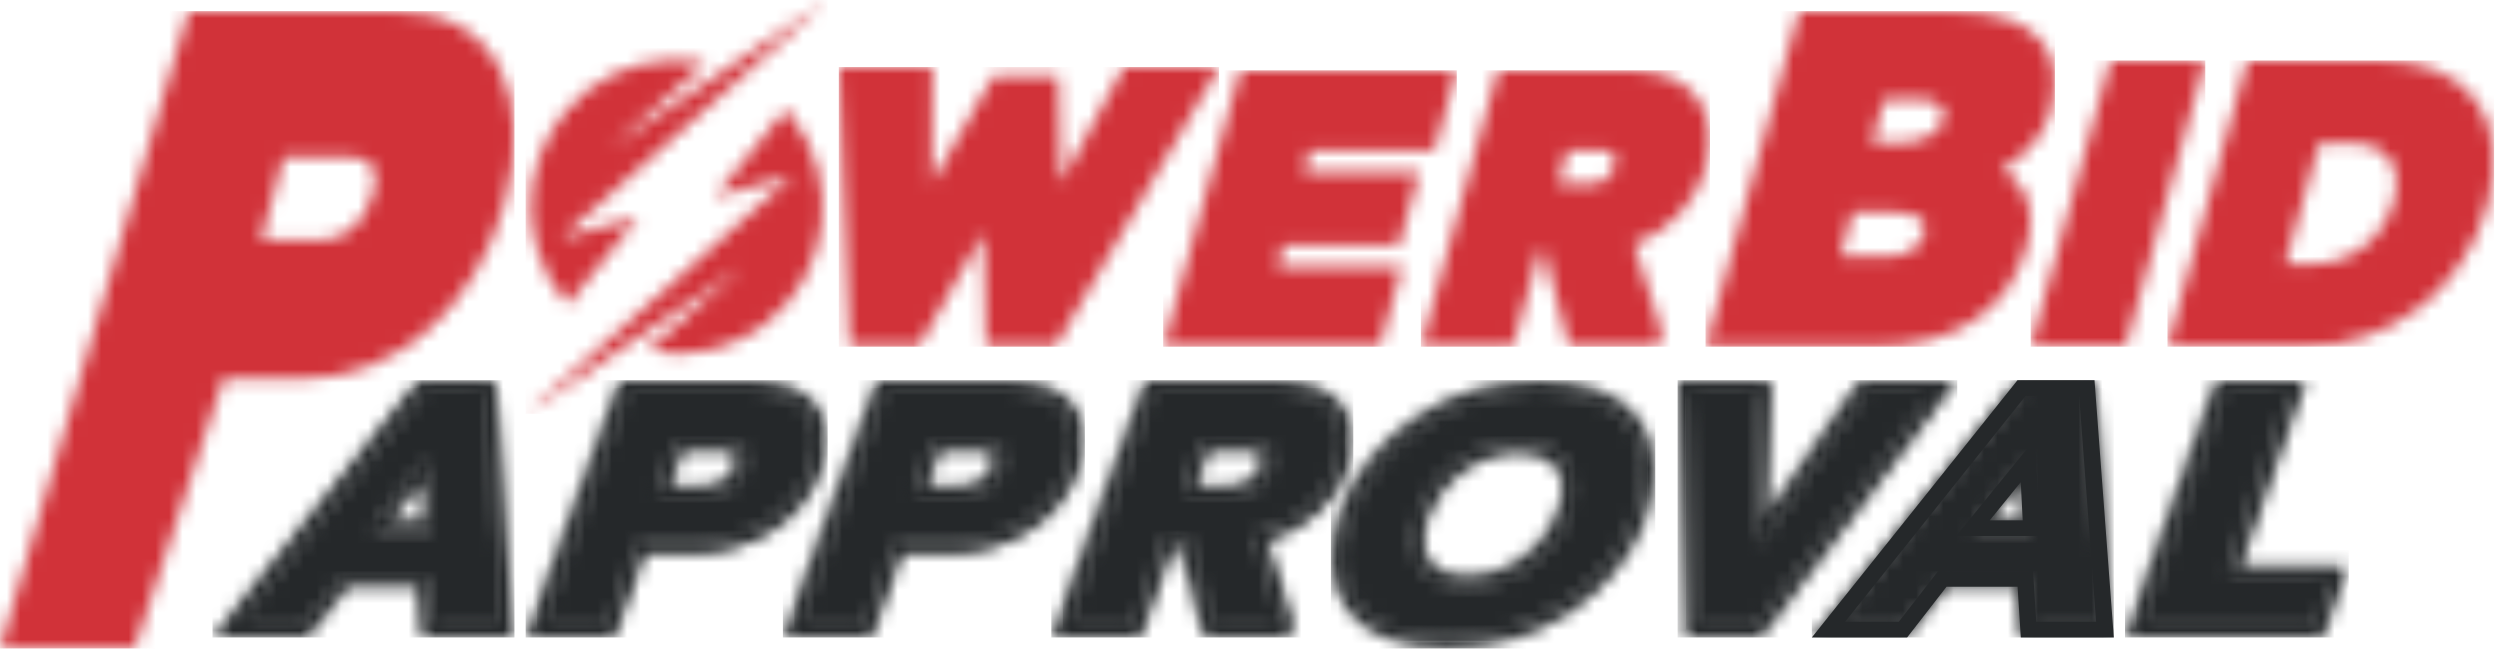
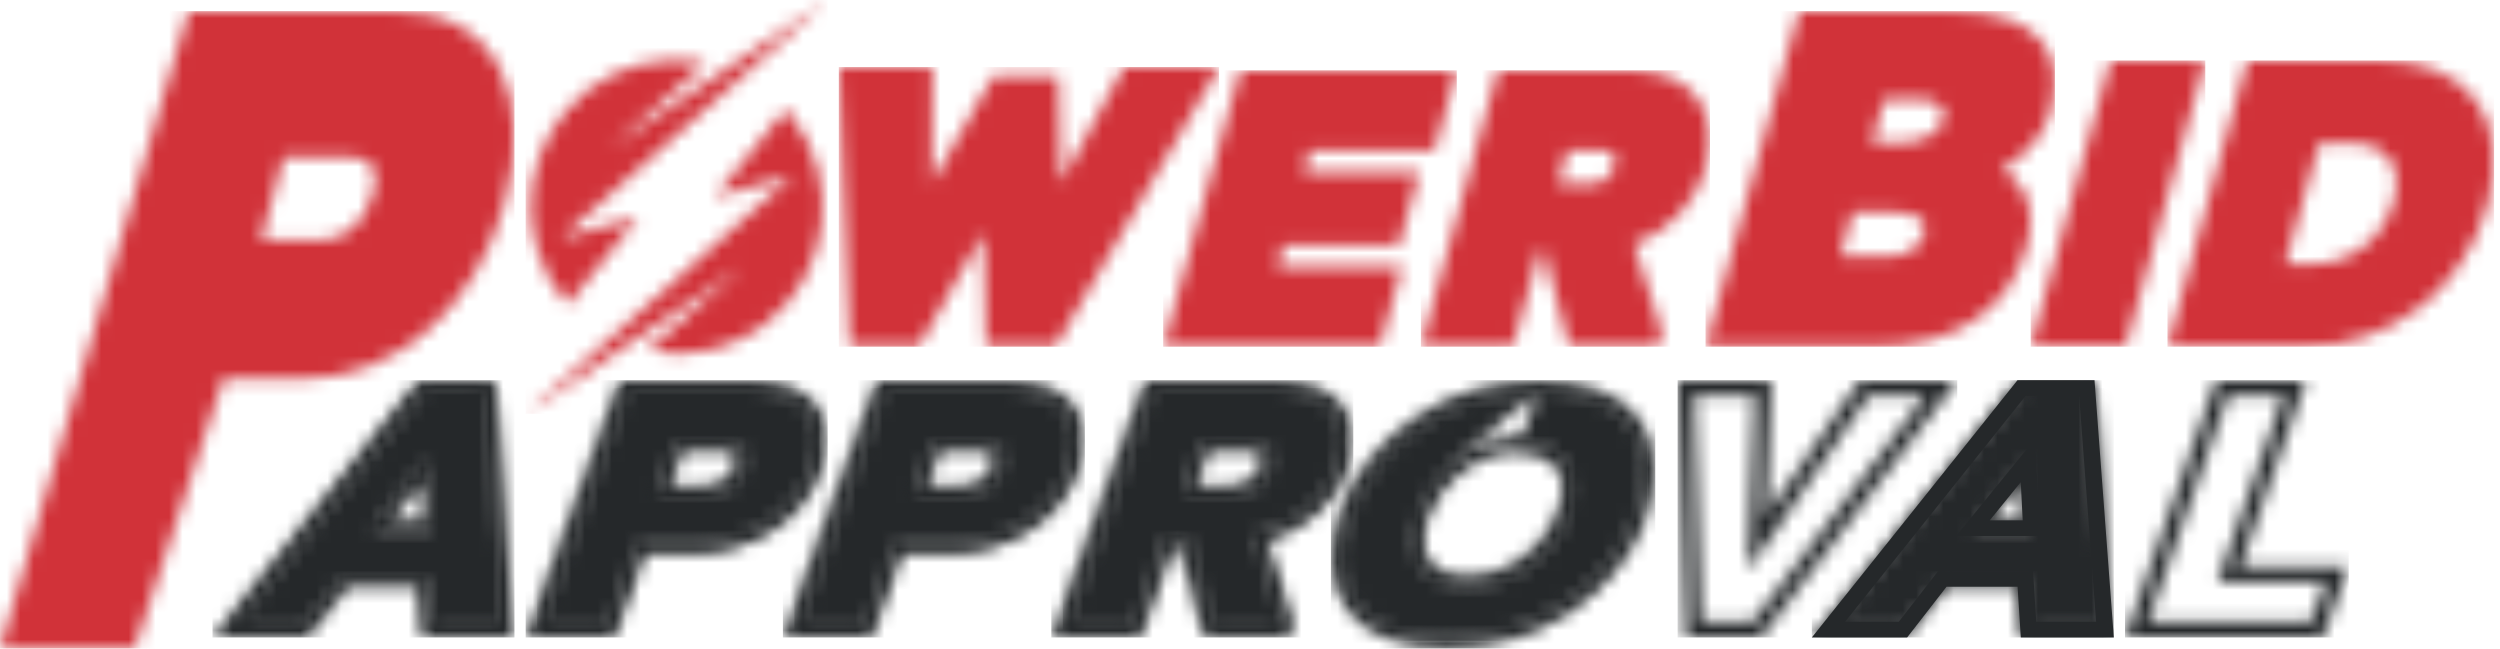
<svg xmlns="http://www.w3.org/2000/svg" xmlns:xlink="http://www.w3.org/1999/xlink" width="185px" height="48px" viewBox="0 0 185 48" version="1.1">
  <title>Brand Elements/PowerBid Approval/Default</title>
  <defs>
    <path d="M29.281,0 C32.798,0 35.425,1.412 36.879,4.08 L37.008,4.325 C38.294,6.878 38.417,10.266 37.356,14.146 C35.236,21.955 29.245,27.201 22.448,27.201 L16.537,27.201 L9.955,47.175 L0,47.175 L13.941,0 L29.281,0 Z M26.047,10.818 L20.981,10.818 L19.325,16.934 L23.852,16.934 C25.552,16.934 27.017,15.605 27.581,13.549 C27.748,12.934 27.882,12.084 27.577,11.527 C27.328,11.07 26.785,10.818 26.047,10.818 Z" id="path-1" />
    <path d="M19.248,8.077 L19.468,8.333 C20.472,9.545 21.204,10.964 21.611,12.49 C23.156,18.299 19.734,24.268 13.97,25.824 C12.354,26.256 10.66,26.303 9.022,25.964 L16.046,19.689 L7.471,25.53 L0,30.62 L19.723,13.001 L14.01,14.543 L19.247,8.078 L19.248,8.077 Z M22.342,0 L2.622,17.616 L8.334,16.075 L3.098,22.539 C1.98,21.273 1.171,19.761 0.735,18.126 C-0.81,12.317 2.612,6.348 8.376,4.792 C9.992,4.36 11.686,4.313 13.324,4.652 L6.3,10.927 L13.464,6.047 L14.875,5.087 L22.342,0 Z" id="path-3" />
    <polygon id="path-5" points="6.925 0 6.875 8.571 11.441 0.649 16.254 0.649 16.431 8.566 21.078 0 28.139 0 16.018 20.691 10.874 20.691 10.707 12.264 5.919 20.691 0.777 20.691 0 0" />
    <polygon id="path-7" points="21.729 0 20.075 5.936 10.847 5.936 10.393 7.564 18.953 7.564 17.455 12.941 8.895 12.941 8.457 14.514 17.686 14.514 16.032 20.449 0 20.449 5.698 0" />
    <path d="M15.524,0 C17.729,0 19.427,0.702 20.435,2.028 C21.438,3.347 21.659,5.153 21.075,7.25 C20.368,9.794 18.287,11.993 15.764,12.868 L17.852,19.427 L17.567,20.451 L10.957,20.451 L9.092,13.333 L8.786,13.333 L6.803,20.451 L0,20.451 L5.697,0 L15.524,0 Z M14.324,7.062 C14.425,6.7 14.403,6.399 14.262,6.212 C14.088,5.985 13.757,5.937 13.509,5.937 L10.844,5.937 L10.15,8.431 L12.561,8.431 C13.402,8.431 14.093,7.893 14.325,7.061 L14.324,7.062 Z" id="path-9" />
    <path d="M18.12,0 C21.472,0 23.773,0.79 24.958,2.348 C25.92,3.614 26.107,5.341 25.511,7.48 C25.042,9.161 23.646,10.772 21.887,11.738 C22.526,12.059 23.045,12.53 23.416,13.132 C24.102,14.246 24.229,15.758 23.774,17.389 C22.436,22.186 18.402,24.829 12.411,24.829 L0,24.829 L6.918,0 L18.12,0 Z M16.191,16.463 C16.298,16.084 16.256,15.766 16.068,15.52 C15.763,15.118 15.067,14.887 14.159,14.887 L10.888,14.887 L9.98,18.144 L13.612,18.144 C14.874,18.144 15.912,17.468 16.191,16.462 L16.191,16.463 Z M15.809,6.515 L13.22,6.515 L12.322,9.738 L14.316,9.738 C15.988,9.738 17.295,9.076 17.569,8.09 C17.683,7.678 17.643,7.338 17.448,7.082 C17.171,6.717 16.588,6.515 15.809,6.515 Z" id="path-11" />
    <polygon id="path-13" points="12.921 0 7.021 21.177 0 21.177 5.901 0" />
    <path d="M15.764,0 C18.905,0 21.327,1.001 22.768,2.895 C24.246,4.839 24.562,7.542 23.678,10.711 C21.934,16.971 16.484,21.177 10.117,21.177 L0,21.177 L5.901,0 L15.764,0 Z M13.54,6.122 L11.217,6.122 L8.728,15.054 L10.731,15.054 C13.552,15.054 15.96,13.211 16.725,10.467 C17.097,9.132 16.98,8.019 16.39,7.25 C15.822,6.511 14.838,6.122 13.54,6.122 Z" id="path-15" />
    <path d="M19.121,0 L20.463,17.874 L14.807,17.874 L14.57,14.12 L8.431,14.12 L5.514,17.874 L0,17.874 L14.29,0 L19.121,0 Z M14.762,5.362 L10.693,10.367 L15.013,10.367 L14.762,5.362 Z" id="path-17" />
    <path d="M20.917,0 L22.346,19.035 L15.462,19.035 L15.226,15.281 L9.967,15.281 L7.05,19.035 L0,19.035 L15.218,0 L20.917,0 Z M19.783,1.16 L15.82,1.16 L2.459,17.874 L6.436,17.874 L9.353,14.12 L16.371,14.12 L16.608,17.874 L21.037,17.874 L19.783,1.16 Z M16.519,4.342 L16.879,11.527 L10.679,11.527 L16.519,4.342 Z M15.461,7.54 L13.165,10.366 L15.603,10.366 L15.461,7.54 Z" id="path-19" />
    <path d="M15.826,0 C19.925,0 21.782,2.375 20.469,5.924 C19.202,9.372 15.645,11.67 11.546,11.67 L7.531,11.67 L5.286,17.874 L0,17.874 L6.525,0 L15.826,0 Z M10.323,4.085 L8.949,7.839 L12.426,7.839 C13.669,7.839 14.756,7.099 15.174,5.975 C15.596,4.827 15.044,4.086 13.8,4.086 L10.323,4.086 L10.323,4.085 Z" id="path-21" />
    <path d="M16.678,0 C18.945,0 20.641,0.674 21.58,1.952 C22.481,3.173 22.59,4.815 21.893,6.699 C20.546,10.367 16.731,12.831 12.399,12.831 L8.816,12.831 L6.571,19.035 L0,19.035 L6.948,0 L16.678,0 Z M16.678,1.16 L7.808,1.16 L1.707,17.874 L5.709,17.874 L7.954,11.67 L12.399,11.67 C16.217,11.67 19.574,9.517 20.751,6.311 C21.31,4.797 21.255,3.521 20.592,2.621 C19.888,1.665 18.534,1.16 16.678,1.16 Z M14.654,4.084 C15.683,4.084 16.203,4.495 16.457,4.839 C16.713,5.187 16.946,5.8 16.599,6.746 C16.091,8.115 14.788,8.998 13.28,8.998 L8.946,8.999 L10.747,4.084 L14.654,4.084 Z M14.654,5.245 L11.606,5.245 L10.657,7.838 L13.278,7.838 C14.268,7.838 15.122,7.258 15.457,6.36 C15.594,5.988 15.598,5.685 15.468,5.511 C15.341,5.339 15.052,5.245 14.654,5.245 Z" id="path-23" />
    <path d="M15.826,0 C19.925,0 21.782,2.375 20.469,5.924 C19.202,9.372 15.645,11.67 11.546,11.67 L7.531,11.67 L5.286,17.874 L0,17.874 L6.525,0 L15.826,0 Z M10.323,4.085 L8.949,7.839 L12.426,7.839 C13.669,7.839 14.756,7.099 15.174,5.975 C15.596,4.827 15.044,4.086 13.8,4.086 L10.323,4.086 L10.323,4.085 Z" id="path-25" />
    <path d="M16.678,0 C18.945,0 20.641,0.674 21.58,1.952 C22.481,3.173 22.59,4.815 21.893,6.699 C20.546,10.367 16.731,12.831 12.399,12.831 L8.816,12.831 L6.571,19.035 L0,19.035 L6.948,0 L16.678,0 Z M16.68,1.16 L7.809,1.16 L1.708,17.874 L5.71,17.874 L7.955,11.67 L12.4,11.67 C16.219,11.67 19.575,9.517 20.752,6.311 C21.312,4.797 21.257,3.521 20.593,2.621 C19.889,1.665 18.535,1.16 16.68,1.16 Z M14.655,4.084 C15.685,4.084 16.205,4.495 16.458,4.839 C16.714,5.187 16.947,5.8 16.6,6.746 C16.092,8.115 14.79,8.998 13.281,8.998 L8.947,8.999 L10.748,4.084 L14.655,4.084 Z M14.655,5.245 L11.607,5.245 L10.657,7.838 L13.28,7.838 C14.27,7.838 15.124,7.258 15.458,6.36 C15.595,5.988 15.599,5.685 15.47,5.511 C15.343,5.339 15.053,5.245 14.655,5.245 Z" id="path-27" />
    <path d="M15.827,0 C19.926,0 21.783,2.375 20.47,5.924 C19.68,8.069 17.556,10.086 14.772,10.827 L14.386,10.928 L16.418,17.414 L16.284,17.873 L10.941,17.873 L9.146,11.157 L7.732,11.157 L5.314,17.873 L0,17.873 L6.525,0 L15.827,0 Z M10.352,4.085 L8.978,7.839 L12.455,7.839 C13.67,7.839 14.758,7.098 15.175,5.975 C15.598,4.826 15.046,4.086 13.829,4.086 L10.352,4.086 L10.352,4.085 Z" id="path-29" />
    <path d="M16.678,1.16 L7.808,1.16 L1.707,17.873 L5.736,17.873 L8.154,11.157 L10.469,11.157 L12.264,17.873 L16.602,17.873 L14.481,11.107 L15.463,10.847 C17.9,10.198 19.976,8.419 20.752,6.311 C21.312,4.797 21.257,3.521 20.592,2.62 C19.888,1.665 18.534,1.16 16.678,1.16 Z M14.683,4.083 C15.471,4.083 16.101,4.349 16.458,4.834 C16.716,5.182 16.949,5.797 16.6,6.747 C16.1,8.096 14.777,8.999 13.308,8.999 L8.976,8.999 L10.776,4.083 L14.683,4.083 Z M14.683,5.245 L11.635,5.245 L10.685,7.837 L13.308,7.837 C14.264,7.837 15.129,7.243 15.458,6.359 C15.595,5.985 15.6,5.681 15.47,5.504 C15.345,5.336 15.066,5.245 14.683,5.245 Z M17.595,19.034 L11.324,19.034 L9.529,12.319 L9.018,12.319 L6.6,19.034 L0,19.034 L6.948,0 L16.678,0 C18.945,0 20.639,0.674 21.58,1.951 C22.481,3.173 22.59,4.815 21.893,6.699 C21.012,9.09 18.712,11.117 15.996,11.908 L17.901,17.99 L17.595,19.034 Z" id="path-31" />
-     <path d="M14.819,0 C21.204,0 24.164,3.805 22.131,9.343 C20.099,14.882 14.354,18.686 7.969,18.686 C1.613,18.686 -1.404,14.881 0.628,9.343 C2.659,3.805 8.462,0 14.819,0 Z M13.278,4.167 C10.129,4.167 7.133,6.29 6.011,9.343 C4.889,12.398 6.331,14.519 9.482,14.519 C12.659,14.519 15.627,12.396 16.749,9.343 C17.871,6.29 16.457,4.167 13.278,4.167 Z" id="path-33" />
+     <path d="M14.819,0 C21.204,0 24.164,3.805 22.131,9.343 C20.099,14.882 14.354,18.686 7.969,18.686 C1.613,18.686 -1.404,14.881 0.628,9.343 C2.659,3.805 8.462,0 14.819,0 Z C10.129,4.167 7.133,6.29 6.011,9.343 C4.889,12.398 6.331,14.519 9.482,14.519 C12.659,14.519 15.627,12.396 16.749,9.343 C17.871,6.29 16.457,4.167 13.278,4.167 Z" id="path-33" />
    <path d="M15.436,0 C18.801,0 21.429,1.05 22.835,2.955 C24.2,4.804 24.37,7.284 23.327,10.127 C21.191,15.95 15.268,19.863 8.587,19.863 C5.22,19.863 2.587,18.807 1.172,16.891 C-0.195,15.039 -0.37,12.565 0.667,9.736 C2.77,4.004 8.844,0 15.436,0 Z M15.435,1.177 C9.355,1.177 3.757,4.857 1.824,10.127 C0.924,12.579 1.045,14.684 2.173,16.21 C3.352,17.807 5.63,18.686 8.587,18.686 C14.645,18.686 20.023,15.209 22.068,10.002 L22.169,9.736 C23.074,7.27 22.958,5.16 21.832,3.636 C20.661,2.05 18.39,1.177 15.435,1.177 Z M13.897,4.166 C15.6,4.166 16.906,4.715 17.672,5.753 C18.482,6.849 18.579,8.402 17.946,10.126 C16.741,13.405 13.516,15.694 10.101,15.694 C8.427,15.696 7.089,15.13 6.331,14.102 C5.52,13.004 5.421,11.452 6.051,9.735 C7.256,6.456 10.482,4.166 13.897,4.166 Z M13.895,5.343 C10.992,5.343 8.242,7.311 7.207,10.127 C6.713,11.473 6.757,12.644 7.331,13.423 C7.861,14.139 8.818,14.519 10.098,14.519 C13.002,14.519 15.752,12.552 16.787,9.736 C17.283,8.384 17.242,7.21 16.669,6.434 C16.173,5.762 15.294,5.389 14.118,5.347 L13.895,5.343 Z" id="path-35" />
    <polygon id="path-37" points="5.679 0 5.252 11.465 13.167 0 18.874 0 5.233 17.874 0.543 17.874 0 0" />
    <path d="M6.93,0 L6.557,10.007 L13.465,0 L20.691,0 L6.163,19.035 L0.579,19.035 L0,0 L6.93,0 Z M5.675,1.16 L1.247,1.16 L1.755,17.874 L5.55,17.874 L18.306,1.16 L14.117,1.16 L5.194,14.084 L5.675,1.16 Z" id="path-39" />
    <path d="M19.121,0 L20.463,17.874 L14.807,17.874 L14.57,14.12 L8.431,14.12 L5.514,17.874 L0,17.874 L14.29,0 L19.121,0 Z M14.762,5.362 L10.693,10.367 L15.013,10.367 L14.762,5.362 Z" id="path-41" />
    <path d="M20.917,0 L22.346,19.035 L15.462,19.035 L15.226,15.281 L9.967,15.281 L7.051,19.035 L0,19.035 L15.217,0 L20.917,0 Z M19.782,1.16 L15.819,1.16 L2.458,17.874 L6.434,17.874 L9.35,14.12 L16.369,14.12 L16.606,17.874 L21.035,17.874 L19.782,1.16 Z M16.522,4.342 L16.881,11.527 L10.68,11.527 L16.522,4.342 Z M15.461,7.54 L13.165,10.366 L15.603,10.366 L15.461,7.54 Z" id="path-43" />
    <polygon id="path-45" points="11.7 0 6.831 13.787 14.842 13.787 13.341 17.873 0 17.873 6.326 0" />
    <path d="M13.399,0 L8.531,13.788 L16.553,13.788 L14.626,19.035 L0,19.034 L6.737,0 L13.399,0 Z M11.7,1.16 L7.615,1.16 L1.701,17.873 L13.757,17.873 L14.831,14.948 L6.831,14.948 L11.7,1.16 Z" id="path-47" />
  </defs>
  <g id="Page-1" stroke="none" stroke-width="1" fill="none" fill-rule="evenodd">
    <g id="PowerBid-Approval">
      <g id="Clipped" transform="translate(0, 0.825)">
        <mask id="mask-2" fill="white">
          <use xlink:href="#path-1" />
        </mask>
        <g id="Shape" />
        <polygon id="Path" fill="#D13239" mask="url(#mask-2)" points="0 0 38.071 0 38.071 47.175 0 47.175" />
      </g>
      <g id="Clipped" transform="translate(38.899, 0)">
        <mask id="mask-4" fill="white">
          <use xlink:href="#path-3" />
        </mask>
        <g id="Shape" />
        <polygon id="Path" fill="#D13239" mask="url(#mask-4)" points="0 -0.002 22.346 -0.002 22.346 30.62 0 30.62" />
      </g>
      <g id="Clipped" transform="translate(62.072, 4.963)">
        <mask id="mask-6" fill="white">
          <use xlink:href="#path-5" />
        </mask>
        <g id="Path" />
        <polygon id="Path" fill="#D13239" mask="url(#mask-6)" points="0 0 28.139 0 28.139 20.691 0 20.691" />
      </g>
      <g id="Group" transform="translate(86.073, 0.825)">
        <g transform="translate(0, 4.38)" id="Clipped">
          <mask id="mask-8" fill="white">
            <use xlink:href="#path-7" />
          </mask>
          <g id="Path" />
          <polygon id="Path" fill="#D13239" mask="url(#mask-8)" points="0 0 21.729 0 21.729 20.449 0 20.449" />
        </g>
        <g transform="translate(19.073, 4.378)" id="Clipped">
          <mask id="mask-10" fill="white">
            <use xlink:href="#path-9" />
          </mask>
          <g id="Shape" />
          <polygon id="Path" fill="#D13239" mask="url(#mask-10)" points="0 0 21.394 0 21.394 20.451 0 20.451" />
        </g>
        <g transform="translate(40.137, 0)" id="Clipped">
          <mask id="mask-12" fill="white">
            <use xlink:href="#path-11" />
          </mask>
          <g id="Shape" />
          <polygon id="Path" fill="#D13239" mask="url(#mask-12)" points="0 0 25.852 0 25.852 24.829 0 24.829" />
        </g>
        <g transform="translate(64.197, 3.651)" id="Clipped">
          <mask id="mask-14" fill="white">
            <use xlink:href="#path-13" />
          </mask>
          <g id="Path" />
          <polygon id="Path" fill="#D13239" mask="url(#mask-14)" points="0 0 12.921 0 12.921 21.177 0 21.177" />
        </g>
        <g transform="translate(74.32, 3.651)" id="Clipped">
          <mask id="mask-16" fill="white">
            <use xlink:href="#path-15" />
          </mask>
          <g id="Shape" />
          <polygon id="Path" fill="#D13239" mask="url(#mask-16)" points="0 0 24.168 0 24.168 21.177 0 21.177" />
        </g>
      </g>
      <g id="Group" transform="translate(15.725, 28.137)">
        <g transform="translate(1.228, 0.581)" id="Clipped">
          <mask id="mask-18" fill="white">
            <use xlink:href="#path-17" />
          </mask>
          <g id="Shape" />
          <polygon id="Path" fill="#25282A" fill-rule="nonzero" mask="url(#mask-18)" points="0 0 20.463 0 20.463 17.874 0 17.874" />
        </g>
        <g id="Clipped">
          <mask id="mask-20" fill="white">
            <use xlink:href="#path-19" />
          </mask>
          <g id="Shape" />
          <polygon id="Path" fill="#25282A" mask="url(#mask-20)" points="0 0 22.346 0 22.346 19.035 0 19.035" />
        </g>
      </g>
      <g id="Group" transform="translate(38.899, 28.137)">
        <g transform="translate(0.853, 0.58)" id="Clipped">
          <mask id="mask-22" fill="white">
            <use xlink:href="#path-21" />
          </mask>
          <g id="Shape" />
          <polygon id="Path" fill="#25282A" fill-rule="nonzero" mask="url(#mask-22)" points="0 0 20.885 0 20.885 17.874 0 17.874" />
        </g>
        <g id="Clipped">
          <mask id="mask-24" fill="white">
            <use xlink:href="#path-23" />
          </mask>
          <g id="Shape" />
          <polygon id="Path" fill="#25282A" mask="url(#mask-24)" points="0 0 22.346 0 22.346 19.035 0 19.035" />
        </g>
      </g>
      <g id="Group" transform="translate(57.934, 28.137)">
        <g transform="translate(0.854, 0.58)" id="Clipped">
          <mask id="mask-26" fill="white">
            <use xlink:href="#path-25" />
          </mask>
          <g id="Shape" />
          <polygon id="Path" fill="#25282A" fill-rule="nonzero" mask="url(#mask-26)" points="0 0 20.885 0 20.885 17.874 0 17.874" />
        </g>
        <g id="Clipped">
          <mask id="mask-28" fill="white">
            <use xlink:href="#path-27" />
          </mask>
          <g id="Shape" />
          <polygon id="Path" fill="#25282A" mask="url(#mask-28)" points="0 0 22.346 0 22.346 19.035 0 19.035" />
        </g>
      </g>
      <g id="Group" transform="translate(77.797, 28.137)">
        <g transform="translate(0.853, 0.58)" id="Clipped">
          <mask id="mask-30" fill="white">
            <use xlink:href="#path-29" />
          </mask>
          <g id="Shape" />
          <polygon id="Path" fill="#25282A" fill-rule="nonzero" mask="url(#mask-30)" points="0 0 20.887 0 20.887 17.873 0 17.873" />
        </g>
        <g id="Clipped">
          <mask id="mask-32" fill="white">
            <use xlink:href="#path-31" />
          </mask>
          <g id="Shape" />
          <polygon id="Path" fill="#25282A" mask="url(#mask-32)" points="0 0 22.346 0 22.346 19.035 0 19.035" />
        </g>
      </g>
      <g id="Group" transform="translate(98.488, 28.137)">
        <g transform="translate(0.618, 0.589)" id="Clipped">
          <mask id="mask-34" fill="white">
            <use xlink:href="#path-33" />
          </mask>
          <g id="Shape" />
          <polygon id="Path" fill="#25282A" fill-rule="nonzero" mask="url(#mask-34)" points="-8.44011083e-10 0 22.766 0 22.766 18.686 -8.44011083e-10 18.686" />
        </g>
        <g id="Clipped">
          <mask id="mask-36" fill="white">
            <use xlink:href="#path-35" />
          </mask>
          <g id="Shape" />
          <polygon id="Path" fill="#25282A" mask="url(#mask-36)" points="5.16592991e-10 0 24.001 0 24.001 19.863 5.16592991e-10 19.863" />
        </g>
      </g>
      <g id="Group" transform="translate(124.144, 28.137)">
        <g transform="translate(0.625, 0.581)" id="Clipped">
          <mask id="mask-38" fill="white">
            <use xlink:href="#path-37" />
          </mask>
          <g id="Path" />
-           <polygon id="Path" fill="#25282A" fill-rule="nonzero" mask="url(#mask-38)" points="0 0 18.874 0 18.874 17.874 0 17.874" />
        </g>
        <g id="Clipped">
          <mask id="mask-40" fill="white">
            <use xlink:href="#path-39" />
          </mask>
          <g id="Shape" />
          <polygon id="Path" fill="#25282A" mask="url(#mask-40)" points="0 0 20.691 0 20.691 19.035 0 19.035" />
        </g>
      </g>
      <g id="Group" transform="translate(134.076, 28.137)">
        <g transform="translate(1.228, 0.581)" id="Clipped">
          <mask id="mask-42" fill="white">
            <use xlink:href="#path-41" />
          </mask>
          <g id="Shape" />
          <polygon id="Path" fill="#25282A" fill-rule="nonzero" mask="url(#mask-42)" points="0 0 20.463 0 20.463 17.874 0 17.874" />
        </g>
        <g id="Clipped">
          <mask id="mask-44" fill="white">
            <use xlink:href="#path-43" />
          </mask>
          <use id="Shape" fill="#25282A" xlink:href="#path-43" />
          <polygon id="Path" fill="#25282A" fill-rule="nonzero" mask="url(#mask-44)" points="0 0 22.346 0 22.346 19.035 0 19.035" />
        </g>
      </g>
      <g id="Group" transform="translate(157.25, 28.137)">
        <g transform="translate(0.848, 0.581)" id="Clipped">
          <mask id="mask-46" fill="white">
            <use xlink:href="#path-45" />
          </mask>
          <g id="Path" />
-           <polygon id="Path" fill="#25282A" fill-rule="nonzero" mask="url(#mask-46)" points="0 0 14.842 0 14.842 17.873 0 17.873" />
        </g>
        <g id="Clipped">
          <mask id="mask-48" fill="white">
            <use xlink:href="#path-47" />
          </mask>
          <g id="Shape" />
          <polygon id="Path" fill="#25282A" mask="url(#mask-48)" points="0 0 16.553 0 16.553 19.035 0 19.035" />
        </g>
      </g>
    </g>
  </g>
</svg>